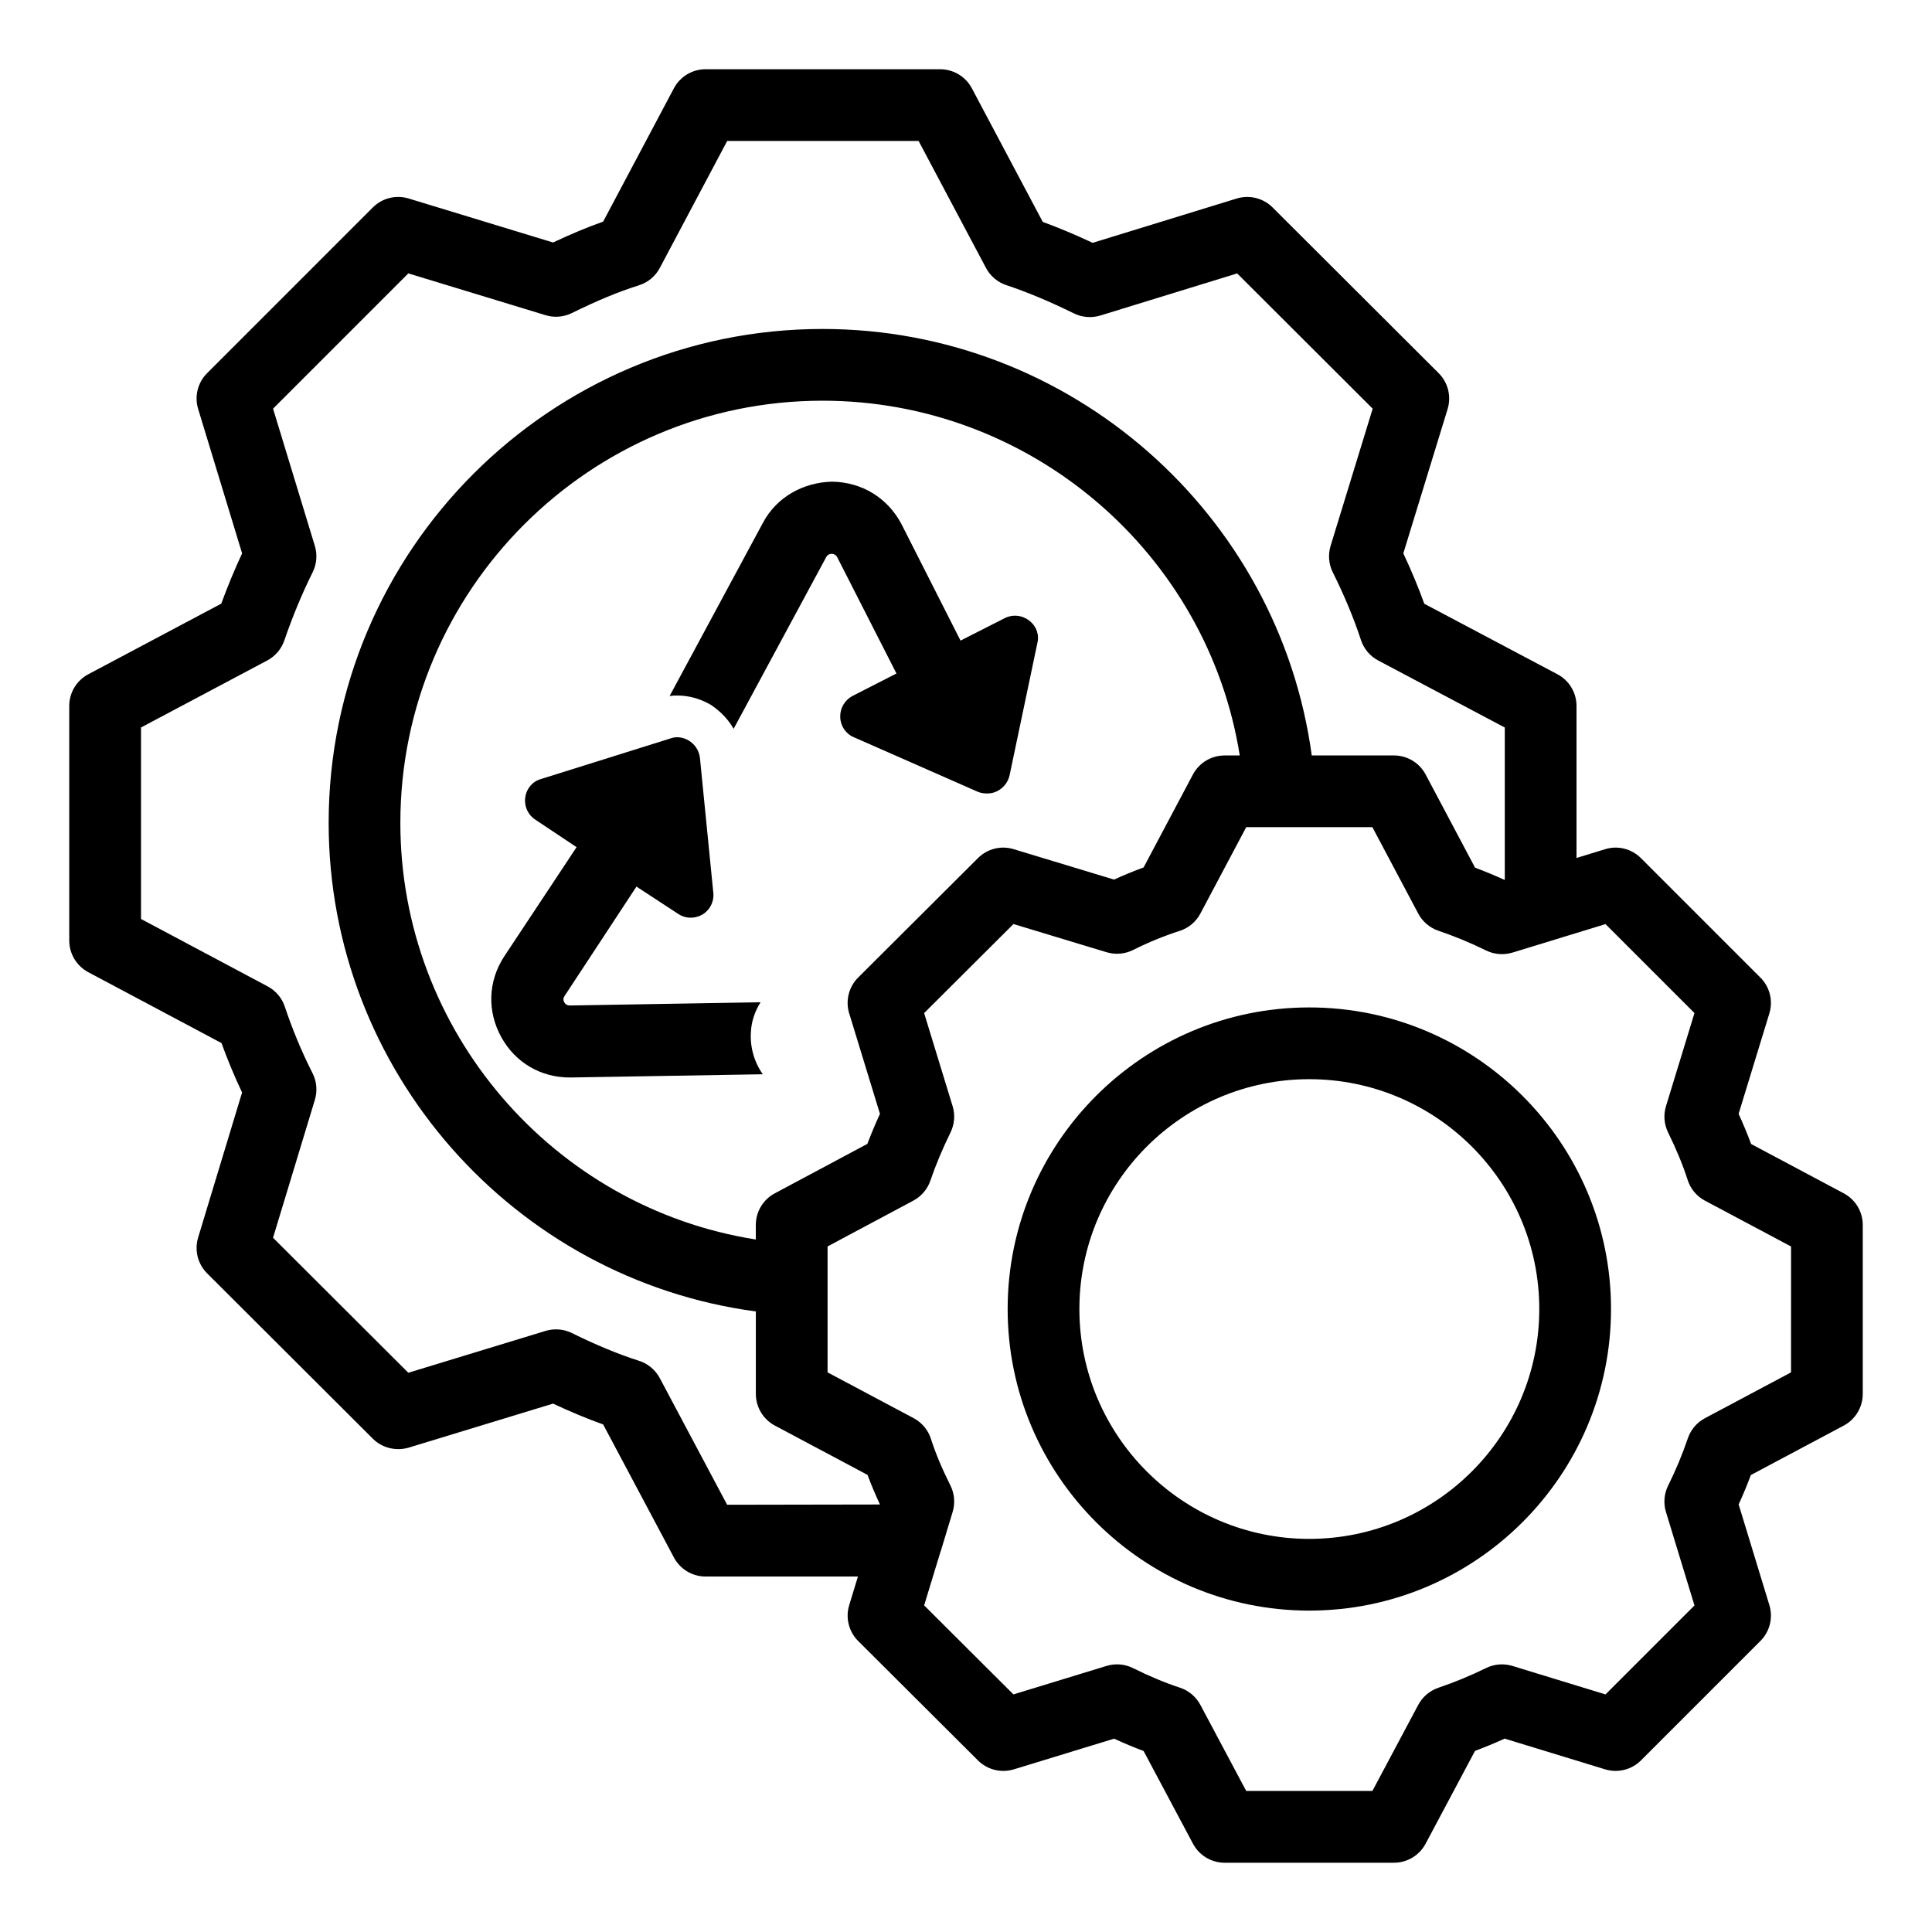
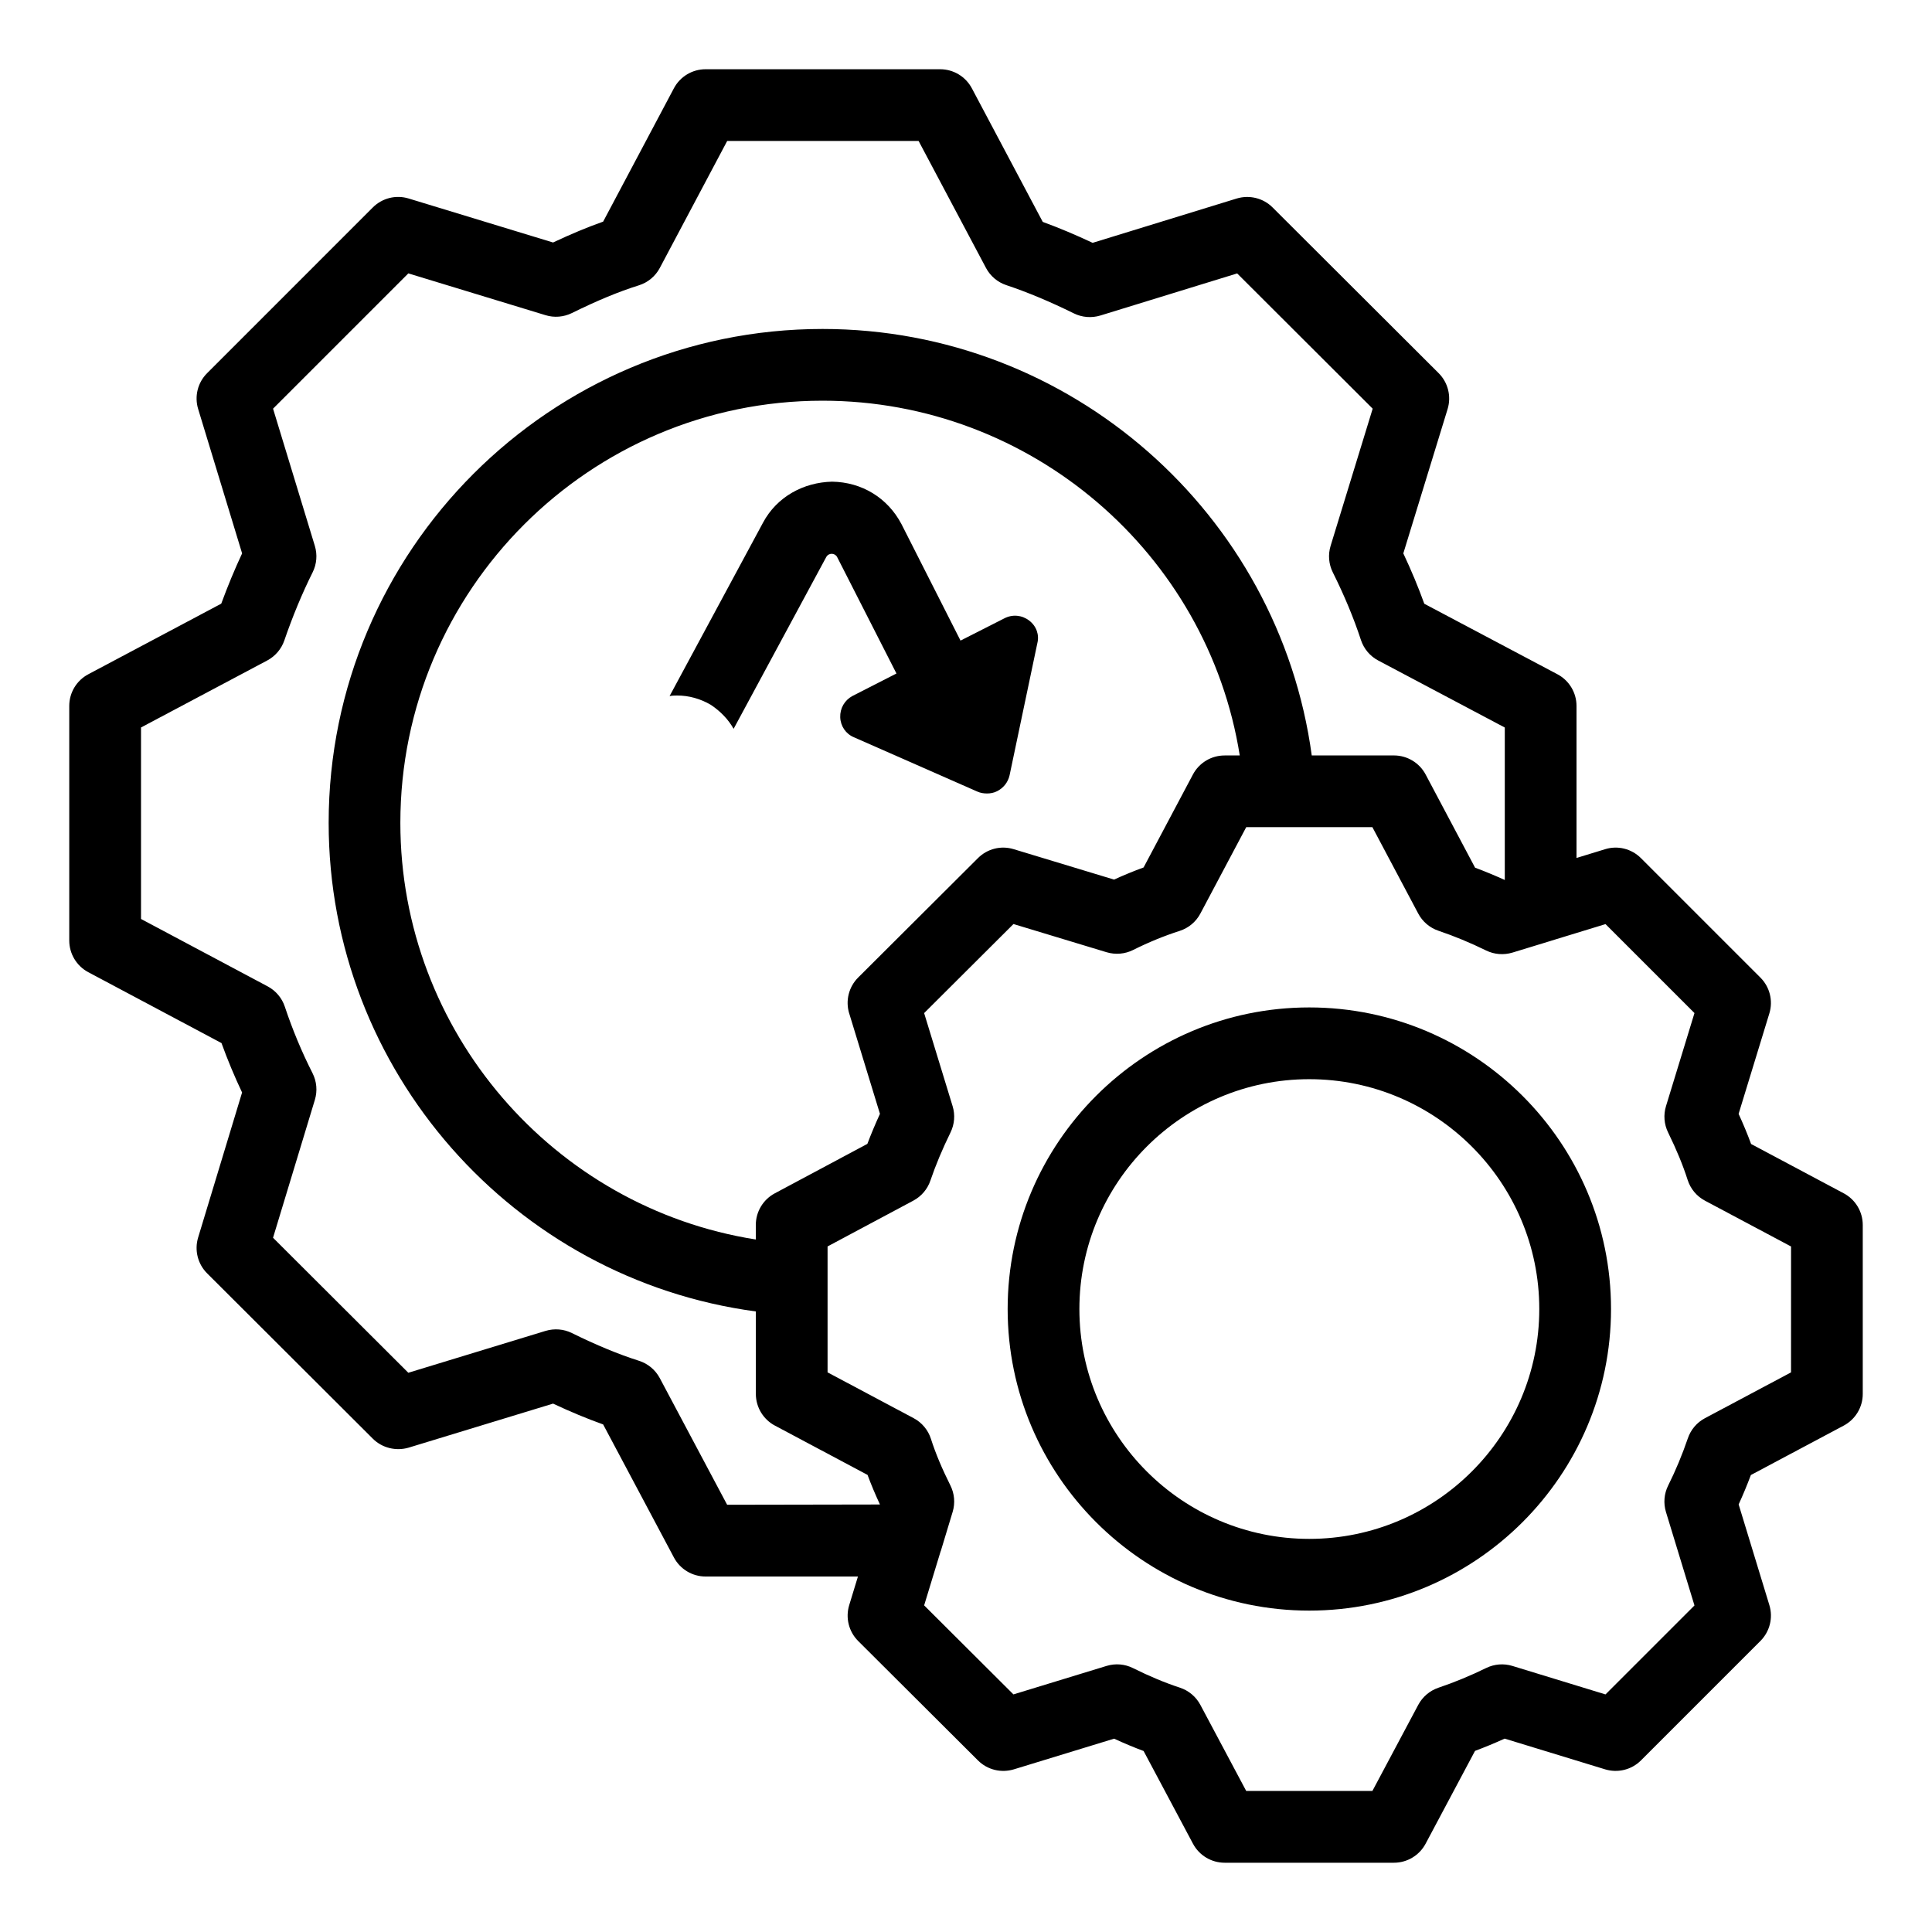
<svg xmlns="http://www.w3.org/2000/svg" fill="#000000" width="800px" height="800px" version="1.1" viewBox="144 144 512 512">
  <g>
-     <path d="m345.56 409.61-50.453 0.852c-0.887 0.004-1.258-0.363-1.559-0.809-0.449-0.887-0.152-1.332 0.066-1.703l19.055-28.996 10.902 7.137c2.004 1.398 4.519 1.461 6.586 0.273 2.066-1.266 3.168-3.562 2.863-5.93l-3.535-35.645c-0.227-1.848-1.27-3.473-2.902-4.504-1.559-0.957-3.406-1.172-4.957-0.574l-34.141 10.703c-2.293 0.602-3.91 2.457-4.273 4.824-0.359 2.367 0.684 4.731 2.762 6.055l10.828 7.211-19.203 28.996c-4.266 6.527-4.535 14.516-0.734 21.383 3.723 6.719 10.469 10.688 18.164 10.66h0.297l50.824-0.852c-2.231-3.172-3.43-7.164-3.148-11.234 0.137-2.734 1.016-5.398 2.559-7.848z" />
    <path d="m405.58 354.28c0.887-0.004 1.777-0.156 2.66-0.602 1.625-0.82 2.879-2.305 3.312-4.231l7.344-34.945c0.582-2.297-0.238-4.586-2.168-6.059-1.93-1.473-4.445-1.684-6.586-0.566l-11.594 5.887-15.648-30.867c-3.652-6.941-10.473-11.133-18.387-11.25-7.547 0.176-14.633 3.973-18.309 10.867l-24.762 45.961c0.664-0.148 1.332-0.152 1.996-0.156 3.109-0.012 6.219 0.863 8.961 2.484 2.523 1.691 4.602 3.828 6.016 6.34l24.543-45.516c0.66-1.188 2.289-1.117 2.887-0.012l15.723 30.867-11.668 5.961c-2.066 1.117-3.316 3.266-3.234 5.633 0.082 2.367 1.496 4.434 3.644 5.312l32.68 14.383c0.812 0.367 1.703 0.512 2.59 0.508z" />
    <path d="m632.61 460.24-24.551-13.07c-0.941-2.566-2.043-5.211-3.309-7.984l8.145-26.613c1.031-3.359 0.121-7.019-2.367-9.5l-31.656-31.656c-2.488-2.488-6.141-3.418-9.504-2.367l-7.574 2.32v-40.285c0-3.523-1.945-6.754-5.059-8.402l-35.281-18.684c-1.582-4.394-3.445-8.859-5.559-13.344l11.734-38.246c1.031-3.371 0.121-7.031-2.371-9.52l-44.012-43.918c-2.492-2.488-6.144-3.375-9.512-2.359l-38.172 11.742c-4.602-2.16-8.973-3.996-13.219-5.547l-18.789-35.406c-1.648-3.106-4.879-5.051-8.398-5.051h-62.168c-3.519 0-6.75 1.945-8.398 5.051l-18.75 35.336c-4.168 1.477-8.508 3.281-13.273 5.527l-38.27-11.66c-3.363-1.027-7.004-0.117-9.492 2.371l-43.918 43.922c-2.484 2.484-3.398 6.133-2.371 9.492l11.648 38.266c-1.977 4.234-3.824 8.695-5.527 13.324l-35.23 18.707c-3.109 1.645-5.051 4.875-5.051 8.395v62.168c0 3.512 1.941 6.738 5.039 8.391l35.305 18.785c1.621 4.469 3.445 8.852 5.457 13.098l-11.648 38.438c-1.016 3.359-0.102 7.008 2.383 9.488l43.918 43.824c2.481 2.469 6.144 3.344 9.488 2.367l38.273-11.668c4.668 2.191 9.055 4.012 13.27 5.516l18.758 35.266c1.648 3.102 4.879 5.039 8.391 5.039h40.375l-2.312 7.574c-1.031 3.371-0.117 7.027 2.375 9.516l31.754 31.656c2.488 2.481 6.121 3.371 9.492 2.359l26.582-8.133c2.644 1.227 5.254 2.312 7.812 3.269l13.086 24.57c1.652 3.102 4.879 5.039 8.391 5.039h44.863c3.512 0 6.738-1.941 8.391-5.039l13.098-24.602c2.637-0.984 5.242-2.062 7.852-3.25l26.625 8.141c3.359 1.02 7.012 0.121 9.5-2.367l31.656-31.656c2.484-2.488 3.398-6.137 2.371-9.496l-8.141-26.688c1.164-2.535 2.246-5.144 3.238-7.789l24.609-13.098c3.102-1.652 5.043-4.883 5.043-8.391v-44.777c0-3.516-1.934-6.738-5.039-8.391zm-295.91 82.539-17.848-33.559c-1.164-2.191-3.141-3.844-5.508-4.594-5.43-1.727-11.246-4.133-17.789-7.352-2.172-1.086-4.668-1.262-6.973-0.574l-36.371 11.094-35.852-35.777 11.086-36.555c0.711-2.344 0.488-4.875-0.621-7.059-2.844-5.606-5.316-11.535-7.344-17.625-0.77-2.312-2.398-4.238-4.555-5.383l-33.555-17.859v-50.746l33.445-17.754c2.129-1.133 3.75-3.031 4.535-5.309 2.211-6.441 4.734-12.508 7.496-18.043 1.086-2.176 1.301-4.688 0.59-7.019l-11.074-36.363 35.852-35.852 36.367 11.078c2.301 0.711 4.801 0.5 6.973-0.566 6.766-3.336 12.41-5.672 17.754-7.348 2.387-0.746 4.383-2.406 5.551-4.613l17.852-33.641h50.73l17.855 33.641c1.148 2.16 3.074 3.793 5.391 4.562 5.598 1.867 11.461 4.316 17.918 7.496 2.176 1.062 4.664 1.262 6.988 0.559l36.27-11.16 35.91 35.844-11.148 36.348c-0.715 2.336-0.508 4.856 0.586 7.035 3.035 6.082 5.547 12.109 7.453 17.926 0.77 2.336 2.414 4.281 4.586 5.43l33.535 17.758v40.383l-0.027 0.008c-2.609-1.184-5.211-2.262-7.848-3.25l-13.102-24.691c-1.648-3.106-4.879-5.051-8.398-5.051h-21.781c-8.695-64.035-63.906-113.02-129.64-113.02-72.176 0-130.89 58.719-130.89 130.89 0 65.727 49.062 120.89 113.21 129.48v21.852c0 3.508 1.941 6.738 5.039 8.391l24.559 13.07c0.941 2.535 2.031 5.133 3.289 7.844zm32.352-130.21 8.145 26.613c-1.238 2.703-2.352 5.359-3.336 7.957l-24.535 13.109c-3.098 1.652-5.027 4.875-5.027 8.383v3.848c-53.574-8.434-94.199-55.09-94.199-110.41 0-61.695 50.188-111.88 111.88-111.88 55.336 0 102.07 40.539 110.57 94.016h-4.016c-3.519 0-6.75 1.945-8.398 5.051l-13.07 24.629c-2.613 0.957-5.231 2.027-7.824 3.215l-26.602-8.059c-3.375-1.031-6.988-0.113-9.469 2.367l-31.754 31.656c-2.484 2.477-3.398 6.137-2.371 9.504zm249.59 95.125-22.812 12.141c-2.137 1.133-3.754 3.043-4.535 5.336-1.473 4.316-3.223 8.523-5.207 12.496-1.09 2.18-1.301 4.695-0.59 7.027l7.555 24.766-23.578 23.578-24.668-7.547c-2.309-0.707-4.789-0.512-6.949 0.547-4.246 2.07-8.391 3.789-12.676 5.234-2.289 0.781-4.195 2.406-5.332 4.539l-12.148 22.809h-33.445l-12.148-22.809c-1.156-2.172-3.106-3.805-5.434-4.566-3.922-1.281-8.094-3.027-12.402-5.172-2.176-1.094-4.688-1.301-7.023-0.586l-24.68 7.547-23.664-23.59 4.359-14.297c0.016-0.043 0.043-0.074 0.059-0.117l3.137-10.359c0.707-2.328 0.492-4.836-0.594-7.008-2.25-4.492-3.938-8.531-5.156-12.336-0.75-2.359-2.398-4.336-4.586-5.496l-22.812-12.141v-33.371l22.734-12.141c2.129-1.137 3.746-3.039 4.519-5.324 1.371-4.023 3.16-8.316 5.336-12.758 1.059-2.168 1.254-4.656 0.547-6.957l-7.547-24.66 23.676-23.602 24.688 7.477c2.336 0.695 4.832 0.488 7.008-0.594 4.078-2.043 8.23-3.742 12.336-5.059 2.363-0.758 4.336-2.406 5.496-4.594l12.152-22.898h33.438l12.152 22.898c1.137 2.141 3.043 3.766 5.336 4.543 4.293 1.457 8.438 3.176 12.668 5.246 2.168 1.059 4.652 1.242 6.957 0.551l10.266-3.137c0.012-0.004 0.016-0.012 0.027-0.016l14.375-4.398 23.574 23.574-7.547 24.668c-0.707 2.301-0.512 4.789 0.547 6.957 2.266 4.621 3.961 8.746 5.188 12.594 0.758 2.363 2.398 4.336 4.59 5.5l22.816 12.141z" />
    <path d="m490.96 410.98c-44.07 0-79.922 35.852-79.922 79.922 0 44.074 35.852 79.926 79.922 79.926 44.098 0 79.977-35.852 79.977-79.926 0.004-44.07-35.875-79.922-79.977-79.922zm0 140.84c-33.586 0-60.91-27.328-60.91-60.914 0-33.586 27.324-60.91 60.91-60.91 33.617 0 60.965 27.324 60.965 60.91 0.004 33.582-27.344 60.914-60.965 60.914z" />
  </g>
</svg>